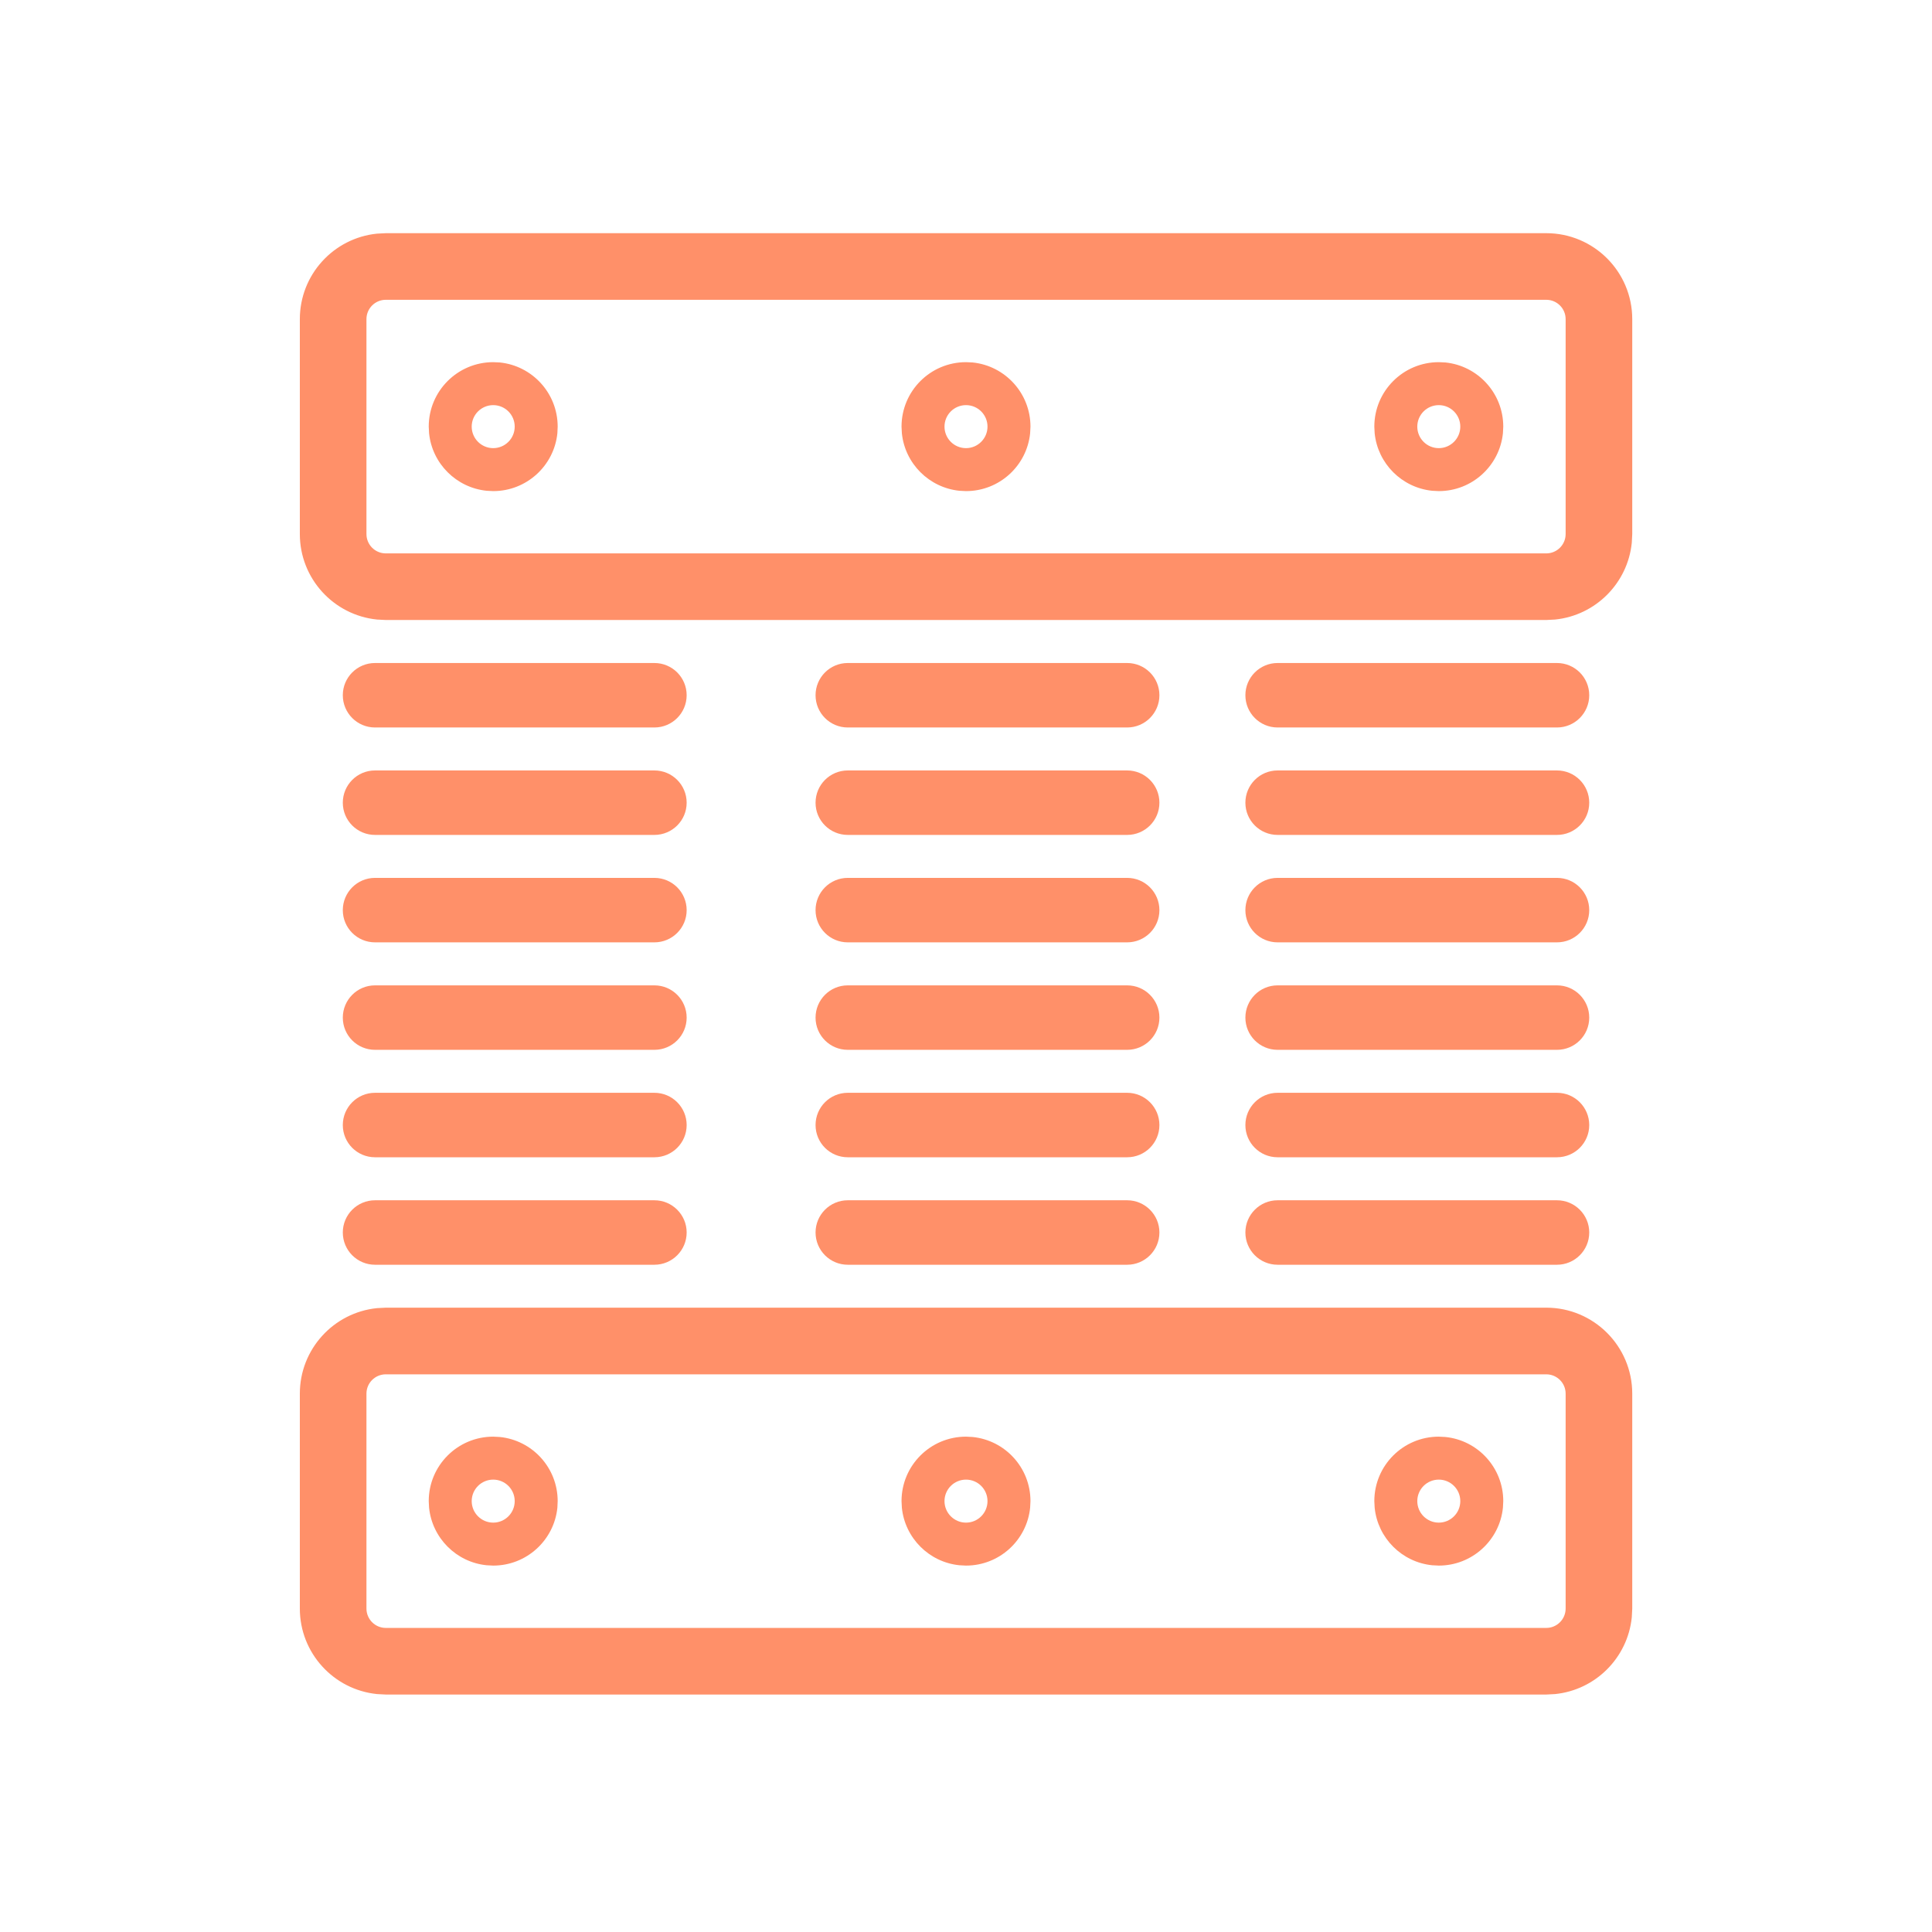
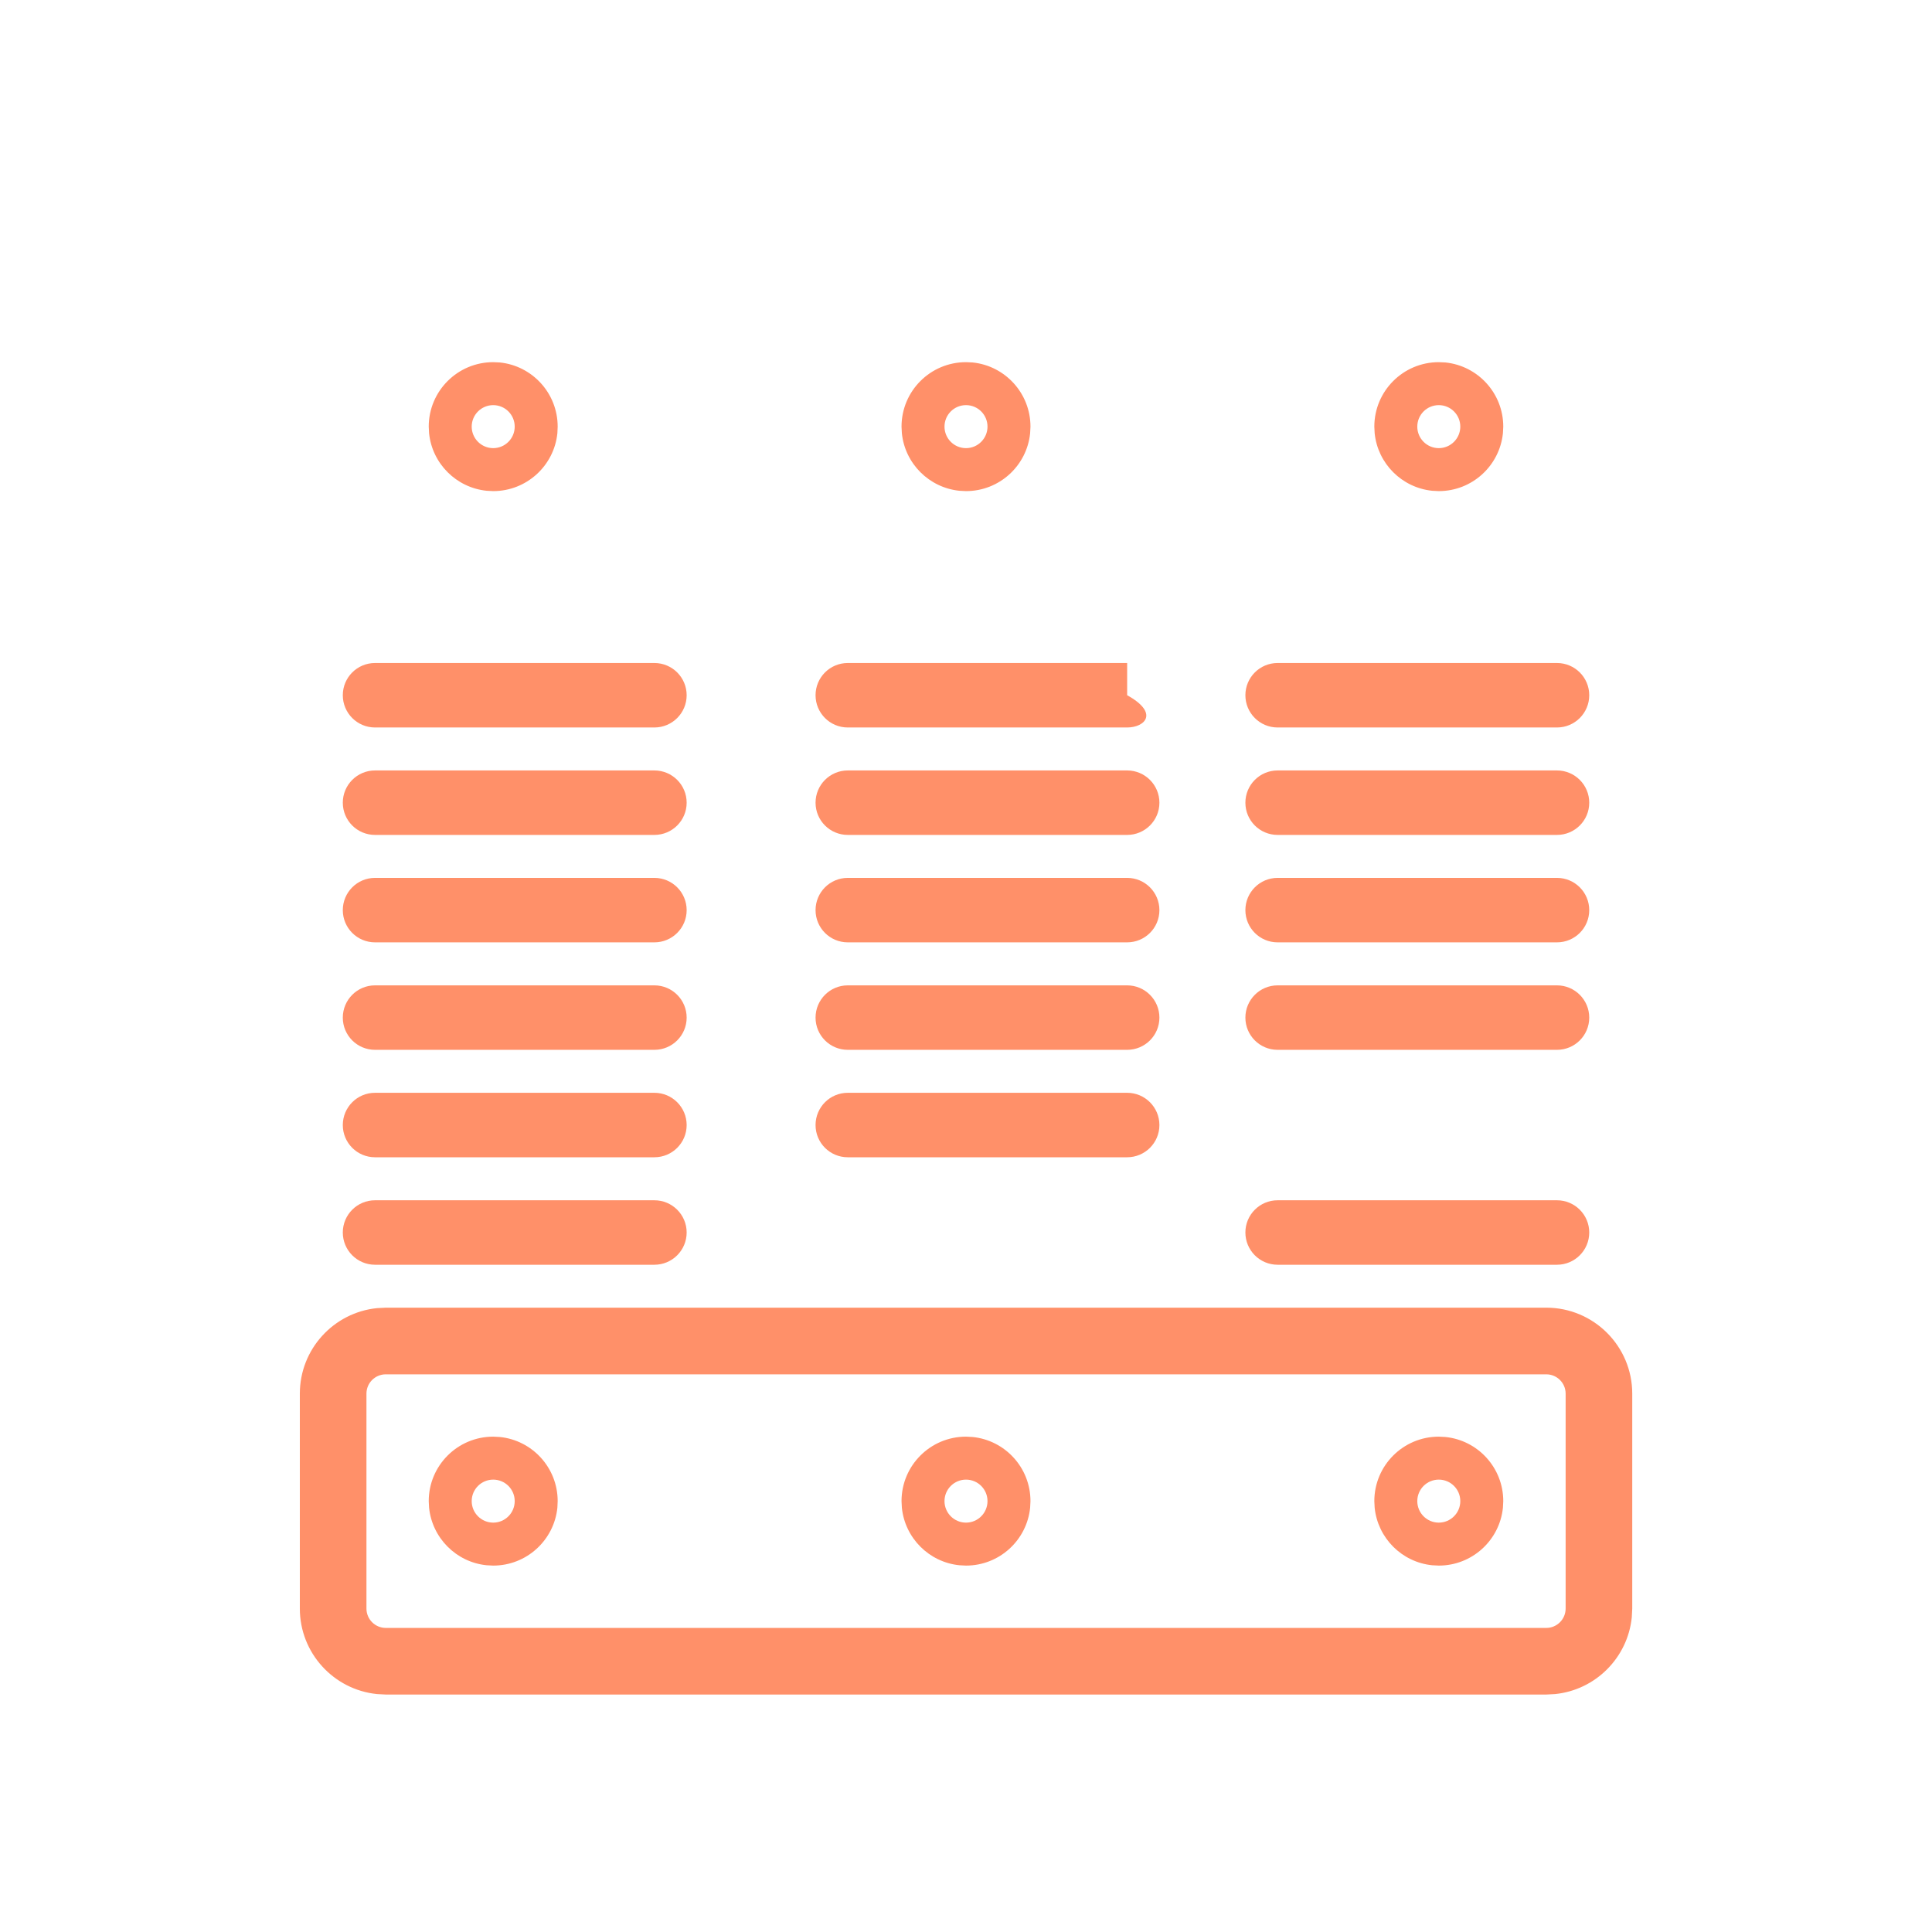
<svg xmlns="http://www.w3.org/2000/svg" width="46" height="46" viewBox="0 0 46 46" fill="none">
-   <path d="M36.816 13.176V14.762H9.186V13.176H36.816ZM37.277 12.715V7.599C37.277 7.344 37.07 7.138 36.816 7.138H9.186C8.931 7.138 8.725 7.344 8.725 7.599V12.715C8.725 12.97 8.931 13.176 9.186 13.176V14.762L8.976 14.751C7.944 14.646 7.139 13.775 7.139 12.715V7.599C7.139 6.539 7.944 5.668 8.976 5.563L9.186 5.552H36.816C37.946 5.552 38.863 6.468 38.863 7.599V12.715L38.852 12.924C38.754 13.887 37.989 14.653 37.026 14.751L36.816 14.762V13.176C37.07 13.176 37.277 12.97 37.277 12.715Z" fill="#FF9069" />
  <path d="M12.255 10.158C12.255 9.875 12.026 9.646 11.743 9.646C11.461 9.646 11.231 9.875 11.231 10.158C11.231 10.44 11.461 10.67 11.743 10.67V11.693L11.586 11.685C10.864 11.611 10.289 11.037 10.216 10.315L10.208 10.158C10.208 9.31 10.896 8.623 11.743 8.623L11.9 8.63C12.674 8.709 13.278 9.363 13.278 10.158L13.271 10.315C13.192 11.089 12.538 11.693 11.743 11.693V10.67C12.026 10.67 12.255 10.44 12.255 10.158Z" fill="#FF9069" />
  <path d="M23.512 10.158C23.512 9.875 23.283 9.646 23 9.646C22.717 9.646 22.488 9.875 22.488 10.158C22.488 10.44 22.717 10.67 23 10.67V11.693L22.843 11.685C22.121 11.611 21.546 11.037 21.473 10.315L21.465 10.158C21.465 9.31 22.152 8.623 23 8.623L23.157 8.63C23.931 8.709 24.535 9.363 24.535 10.158L24.527 10.315C24.449 11.089 23.795 11.693 23 11.693V10.67C23.282 10.67 23.512 10.44 23.512 10.158Z" fill="#FF9069" />
  <path d="M34.769 10.158C34.769 9.875 34.539 9.646 34.257 9.646C33.974 9.646 33.745 9.875 33.745 10.158C33.745 10.44 33.974 10.67 34.257 10.67V11.693L34.1 11.685C33.377 11.611 32.803 11.037 32.73 10.315L32.722 10.158C32.722 9.31 33.409 8.623 34.257 8.623L34.414 8.63C35.188 8.709 35.792 9.363 35.792 10.158L35.784 10.315C35.705 11.089 35.051 11.693 34.257 11.693V10.67C34.539 10.67 34.769 10.44 34.769 10.158Z" fill="#FF9069" />
  <path d="M36.816 38.76V40.346H9.186V38.76H36.816ZM37.277 38.299V33.182C37.277 32.928 37.07 32.722 36.816 32.722H9.186C8.931 32.722 8.725 32.928 8.725 33.182V38.299C8.725 38.553 8.931 38.76 9.186 38.76V40.346L8.976 40.335C7.944 40.23 7.139 39.358 7.139 38.299V33.182C7.139 32.123 7.944 31.251 8.976 31.146L9.186 31.135H36.816C37.946 31.135 38.863 32.052 38.863 33.182V38.299L38.852 38.508C38.754 39.471 37.989 40.237 37.026 40.335L36.816 40.346V38.76C37.07 38.76 37.277 38.553 37.277 38.299Z" fill="#FF9069" />
  <path d="M12.255 35.741C12.255 35.458 12.026 35.229 11.743 35.229C11.461 35.229 11.231 35.458 11.231 35.741C11.231 36.023 11.461 36.253 11.743 36.253V37.276L11.586 37.268C10.864 37.195 10.29 36.62 10.216 35.898L10.208 35.741C10.208 34.893 10.896 34.206 11.743 34.206L11.9 34.214C12.674 34.292 13.278 34.946 13.278 35.741L13.271 35.898C13.192 36.672 12.538 37.276 11.743 37.276V36.253C12.026 36.253 12.255 36.023 12.255 35.741Z" fill="#FF9069" />
  <path d="M23.512 35.741C23.512 35.458 23.283 35.229 23 35.229C22.718 35.229 22.488 35.458 22.488 35.741C22.488 36.023 22.718 36.253 23 36.253V37.276L22.843 37.268C22.121 37.195 21.546 36.62 21.473 35.898L21.465 35.741C21.465 34.893 22.152 34.206 23 34.206L23.157 34.214C23.931 34.292 24.535 34.946 24.535 35.741L24.527 35.898C24.449 36.672 23.795 37.276 23 37.276V36.253C23.283 36.253 23.512 36.023 23.512 35.741Z" fill="#FF9069" />
  <path d="M34.769 35.741C34.769 35.458 34.539 35.229 34.257 35.229C33.974 35.229 33.745 35.458 33.745 35.741C33.745 36.023 33.974 36.253 34.257 36.253V37.276L34.1 37.268C33.377 37.195 32.803 36.62 32.73 35.898L32.722 35.741C32.722 34.893 33.409 34.206 34.257 34.206L34.414 34.214C35.188 34.292 35.792 34.946 35.792 35.741L35.784 35.898C35.706 36.672 35.051 37.276 34.257 37.276V36.253C34.539 36.253 34.769 36.023 34.769 35.741Z" fill="#FF9069" />
  <path d="M8.162 16.553C8.162 16.129 8.505 15.786 8.929 15.786H15.581C16.005 15.786 16.349 16.129 16.349 16.553V16.553C16.349 16.977 16.005 17.321 15.581 17.321H8.929C8.505 17.321 8.162 16.977 8.162 16.553V16.553Z" fill="#FF9069" />
  <path d="M8.162 21.67C8.162 21.246 8.505 20.902 8.929 20.902H15.581C16.005 20.902 16.349 21.246 16.349 21.67V21.67C16.349 22.094 16.005 22.437 15.581 22.437H8.929C8.505 22.437 8.162 22.094 8.162 21.67V21.67Z" fill="#FF9069" />
  <path d="M8.162 26.787C8.162 26.363 8.505 26.019 8.929 26.019H15.581C16.005 26.019 16.349 26.363 16.349 26.787V26.787C16.349 27.211 16.005 27.554 15.581 27.554H8.929C8.505 27.554 8.162 27.211 8.162 26.787V26.787Z" fill="#FF9069" />
  <path d="M8.162 19.112C8.162 18.688 8.505 18.344 8.929 18.344H15.581C16.005 18.344 16.349 18.688 16.349 19.112V19.112C16.349 19.536 16.005 19.879 15.581 19.879H8.929C8.505 19.879 8.162 19.536 8.162 19.112V19.112Z" fill="#FF9069" />
  <path d="M8.162 24.229C8.162 23.805 8.505 23.461 8.929 23.461H15.581C16.005 23.461 16.349 23.805 16.349 24.229V24.229C16.349 24.653 16.005 24.996 15.581 24.996H8.929C8.505 24.996 8.162 24.653 8.162 24.229V24.229Z" fill="#FF9069" />
  <path d="M8.162 29.345C8.162 28.922 8.505 28.578 8.929 28.578H15.581C16.005 28.578 16.349 28.922 16.349 29.345V29.345C16.349 29.769 16.005 30.113 15.581 30.113H8.929C8.505 30.113 8.162 29.769 8.162 29.345V29.345Z" fill="#FF9069" />
-   <path d="M19.418 16.553C19.418 16.129 19.761 15.786 20.185 15.786H26.837C27.261 15.786 27.605 16.129 27.605 16.553V16.553C27.605 16.977 27.261 17.321 26.837 17.321H20.185C19.761 17.321 19.418 16.977 19.418 16.553V16.553Z" fill="#FF9069" />
+   <path d="M19.418 16.553C19.418 16.129 19.761 15.786 20.185 15.786H26.837V16.553C27.605 16.977 27.261 17.321 26.837 17.321H20.185C19.761 17.321 19.418 16.977 19.418 16.553V16.553Z" fill="#FF9069" />
  <path d="M19.418 21.67C19.418 21.246 19.761 20.902 20.185 20.902H26.837C27.261 20.902 27.605 21.246 27.605 21.67V21.67C27.605 22.094 27.261 22.437 26.837 22.437H20.185C19.761 22.437 19.418 22.094 19.418 21.67V21.67Z" fill="#FF9069" />
  <path d="M19.418 26.787C19.418 26.363 19.761 26.019 20.185 26.019H26.837C27.261 26.019 27.605 26.363 27.605 26.787V26.787C27.605 27.211 27.261 27.554 26.837 27.554H20.185C19.761 27.554 19.418 27.211 19.418 26.787V26.787Z" fill="#FF9069" />
  <path d="M19.418 19.112C19.418 18.688 19.761 18.344 20.185 18.344H26.837C27.261 18.344 27.605 18.688 27.605 19.112V19.112C27.605 19.536 27.261 19.879 26.837 19.879H20.185C19.761 19.879 19.418 19.536 19.418 19.112V19.112Z" fill="#FF9069" />
  <path d="M19.418 24.229C19.418 23.805 19.761 23.461 20.185 23.461H26.837C27.261 23.461 27.605 23.805 27.605 24.229V24.229C27.605 24.653 27.261 24.996 26.837 24.996H20.185C19.761 24.996 19.418 24.653 19.418 24.229V24.229Z" fill="#FF9069" />
-   <path d="M19.418 29.345C19.418 28.922 19.761 28.578 20.185 28.578H26.837C27.261 28.578 27.605 28.922 27.605 29.345V29.345C27.605 29.769 27.261 30.113 26.837 30.113H20.185C19.761 30.113 19.418 29.769 19.418 29.345V29.345Z" fill="#FF9069" />
  <path d="M29.652 16.553C29.652 16.129 29.995 15.786 30.419 15.786H37.071C37.495 15.786 37.839 16.129 37.839 16.553V16.553C37.839 16.977 37.495 17.321 37.071 17.321H30.419C29.995 17.321 29.652 16.977 29.652 16.553V16.553Z" fill="#FF9069" />
  <path d="M29.652 21.67C29.652 21.246 29.995 20.902 30.419 20.902H37.071C37.495 20.902 37.839 21.246 37.839 21.67V21.67C37.839 22.094 37.495 22.437 37.071 22.437H30.419C29.995 22.437 29.652 22.094 29.652 21.67V21.67Z" fill="#FF9069" />
-   <path d="M29.652 26.787C29.652 26.363 29.995 26.019 30.419 26.019H37.071C37.495 26.019 37.839 26.363 37.839 26.787V26.787C37.839 27.211 37.495 27.554 37.071 27.554H30.419C29.995 27.554 29.652 27.211 29.652 26.787V26.787Z" fill="#FF9069" />
  <path d="M29.652 19.112C29.652 18.688 29.995 18.344 30.419 18.344H37.071C37.495 18.344 37.839 18.688 37.839 19.112V19.112C37.839 19.536 37.495 19.879 37.071 19.879H30.419C29.995 19.879 29.652 19.536 29.652 19.112V19.112Z" fill="#FF9069" />
  <path d="M29.652 24.229C29.652 23.805 29.995 23.461 30.419 23.461H37.071C37.495 23.461 37.839 23.805 37.839 24.229V24.229C37.839 24.653 37.495 24.996 37.071 24.996H30.419C29.995 24.996 29.652 24.653 29.652 24.229V24.229Z" fill="#FF9069" />
  <path d="M29.652 29.345C29.652 28.922 29.995 28.578 30.419 28.578H37.071C37.495 28.578 37.839 28.922 37.839 29.345V29.345C37.839 29.769 37.495 30.113 37.071 30.113H30.419C29.995 30.113 29.652 29.769 29.652 29.345V29.345Z" fill="#FF9069" />
</svg>